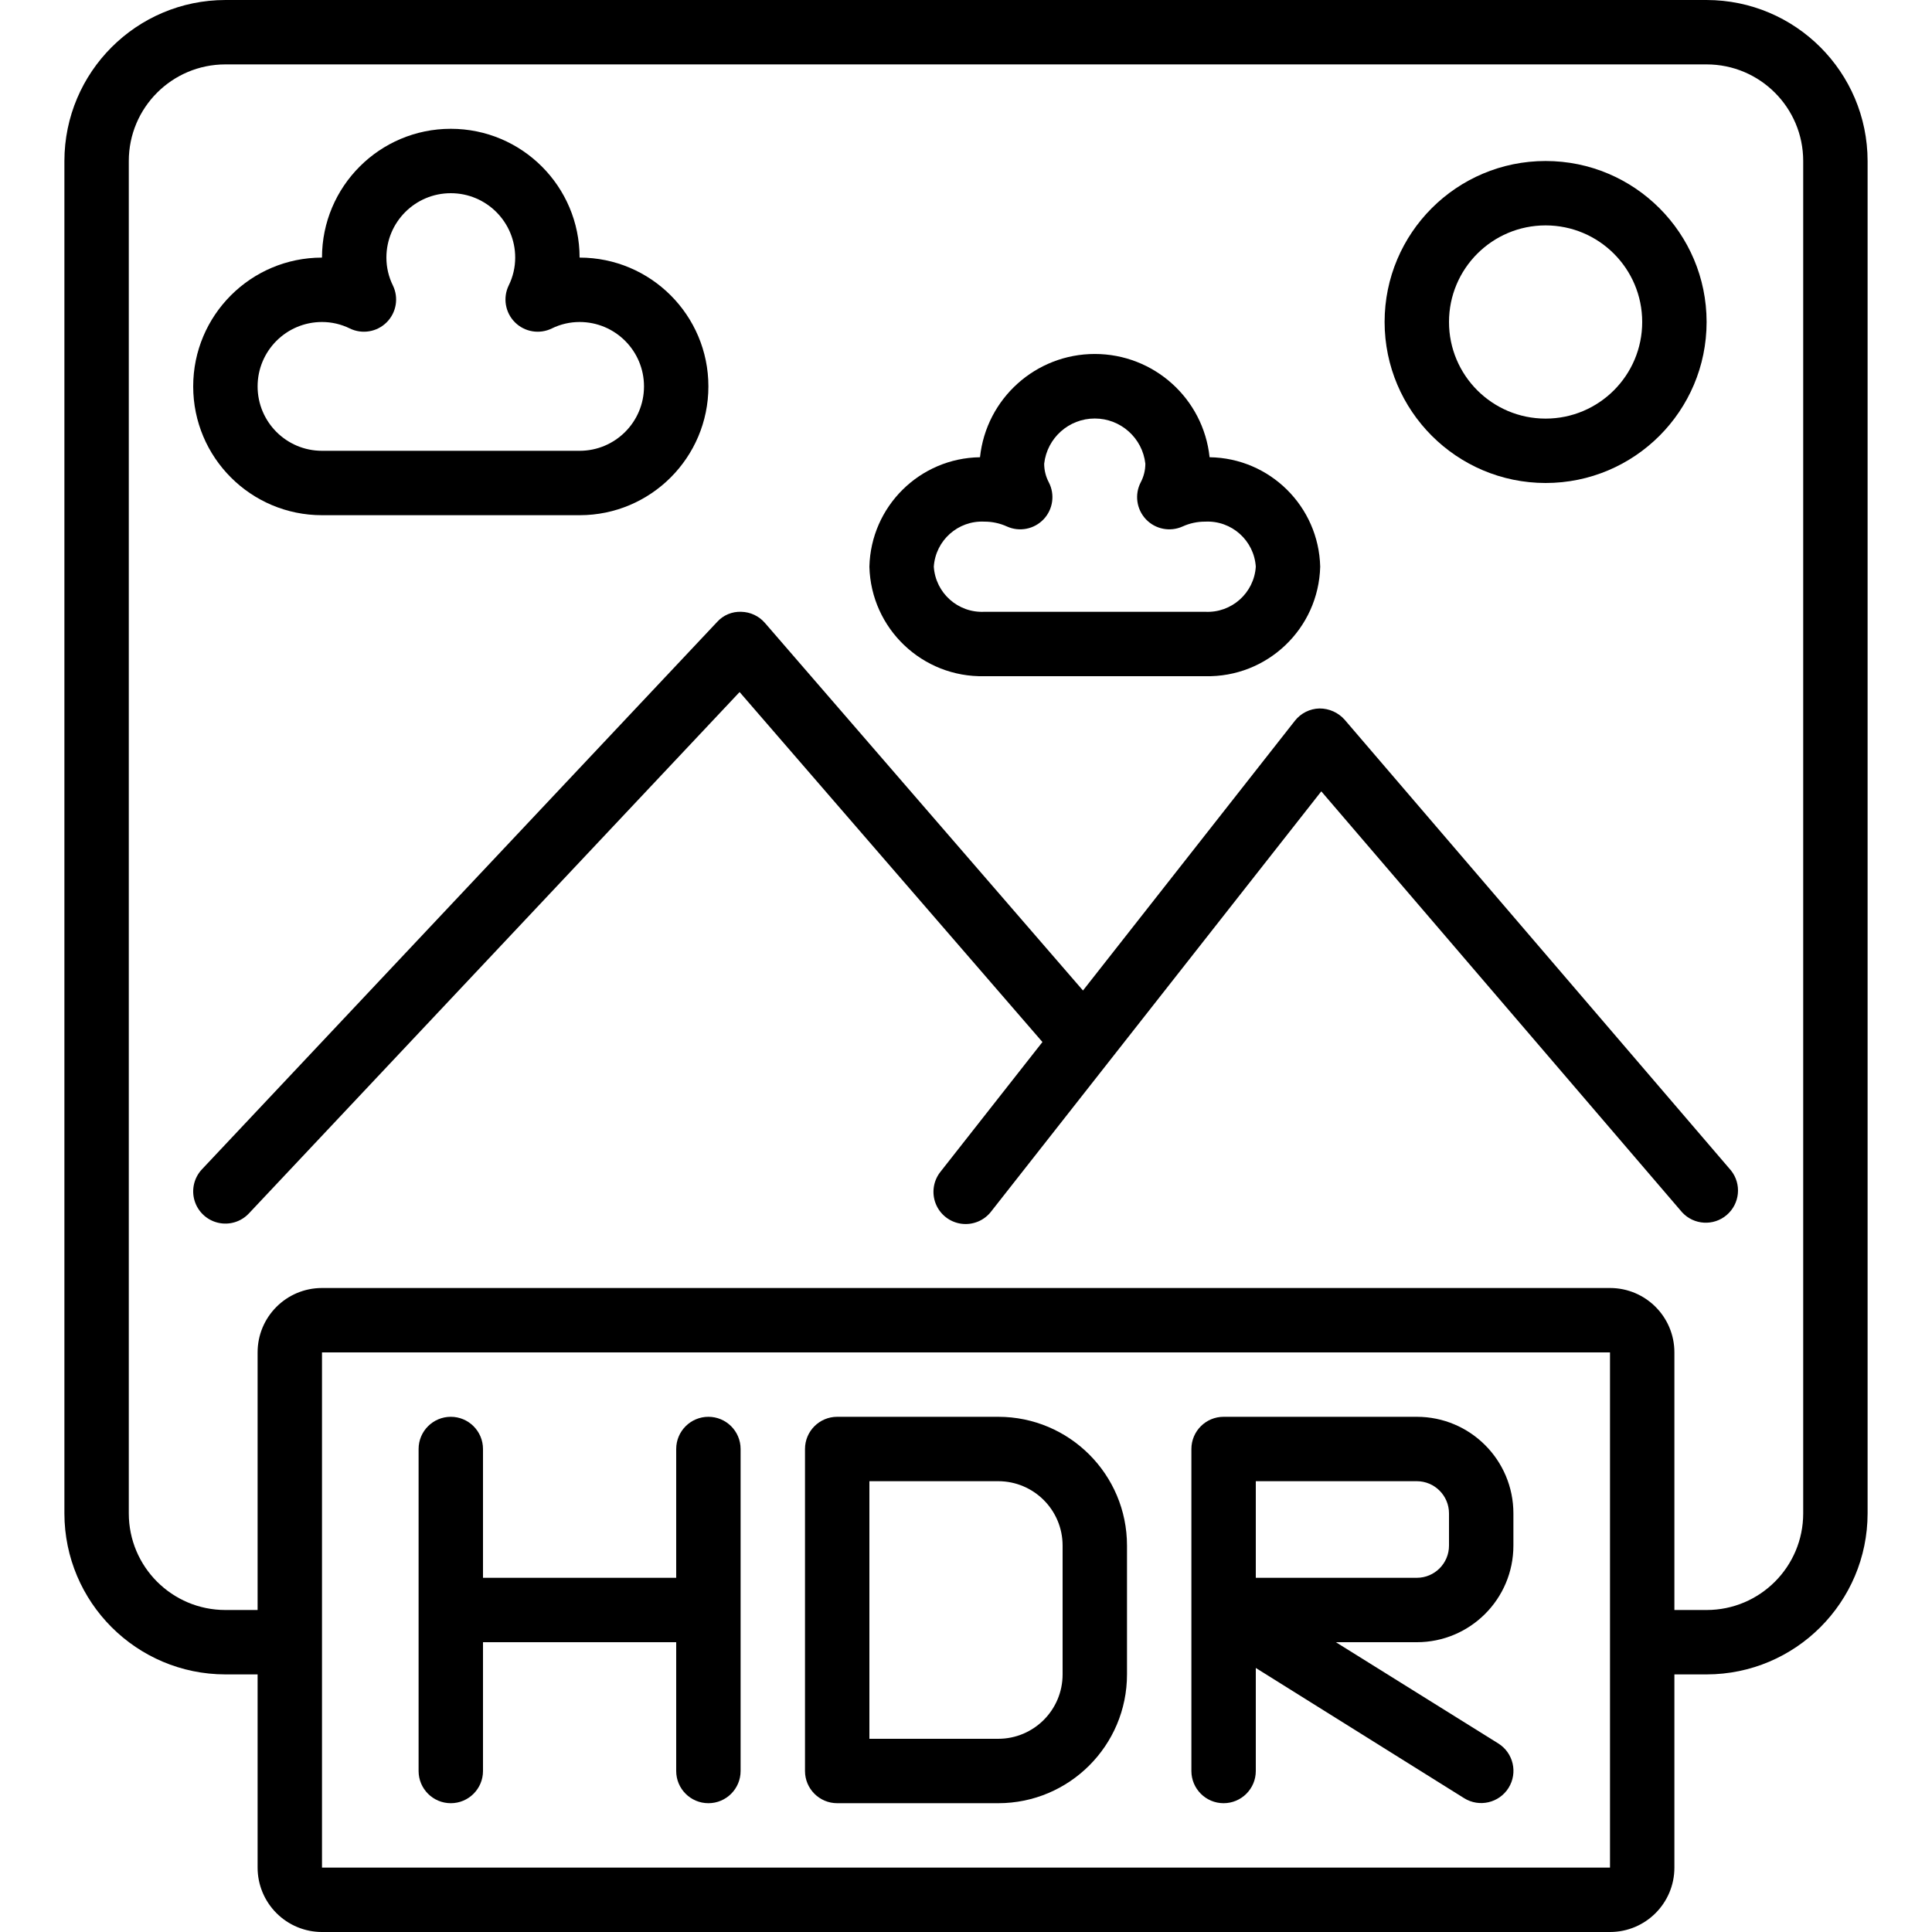
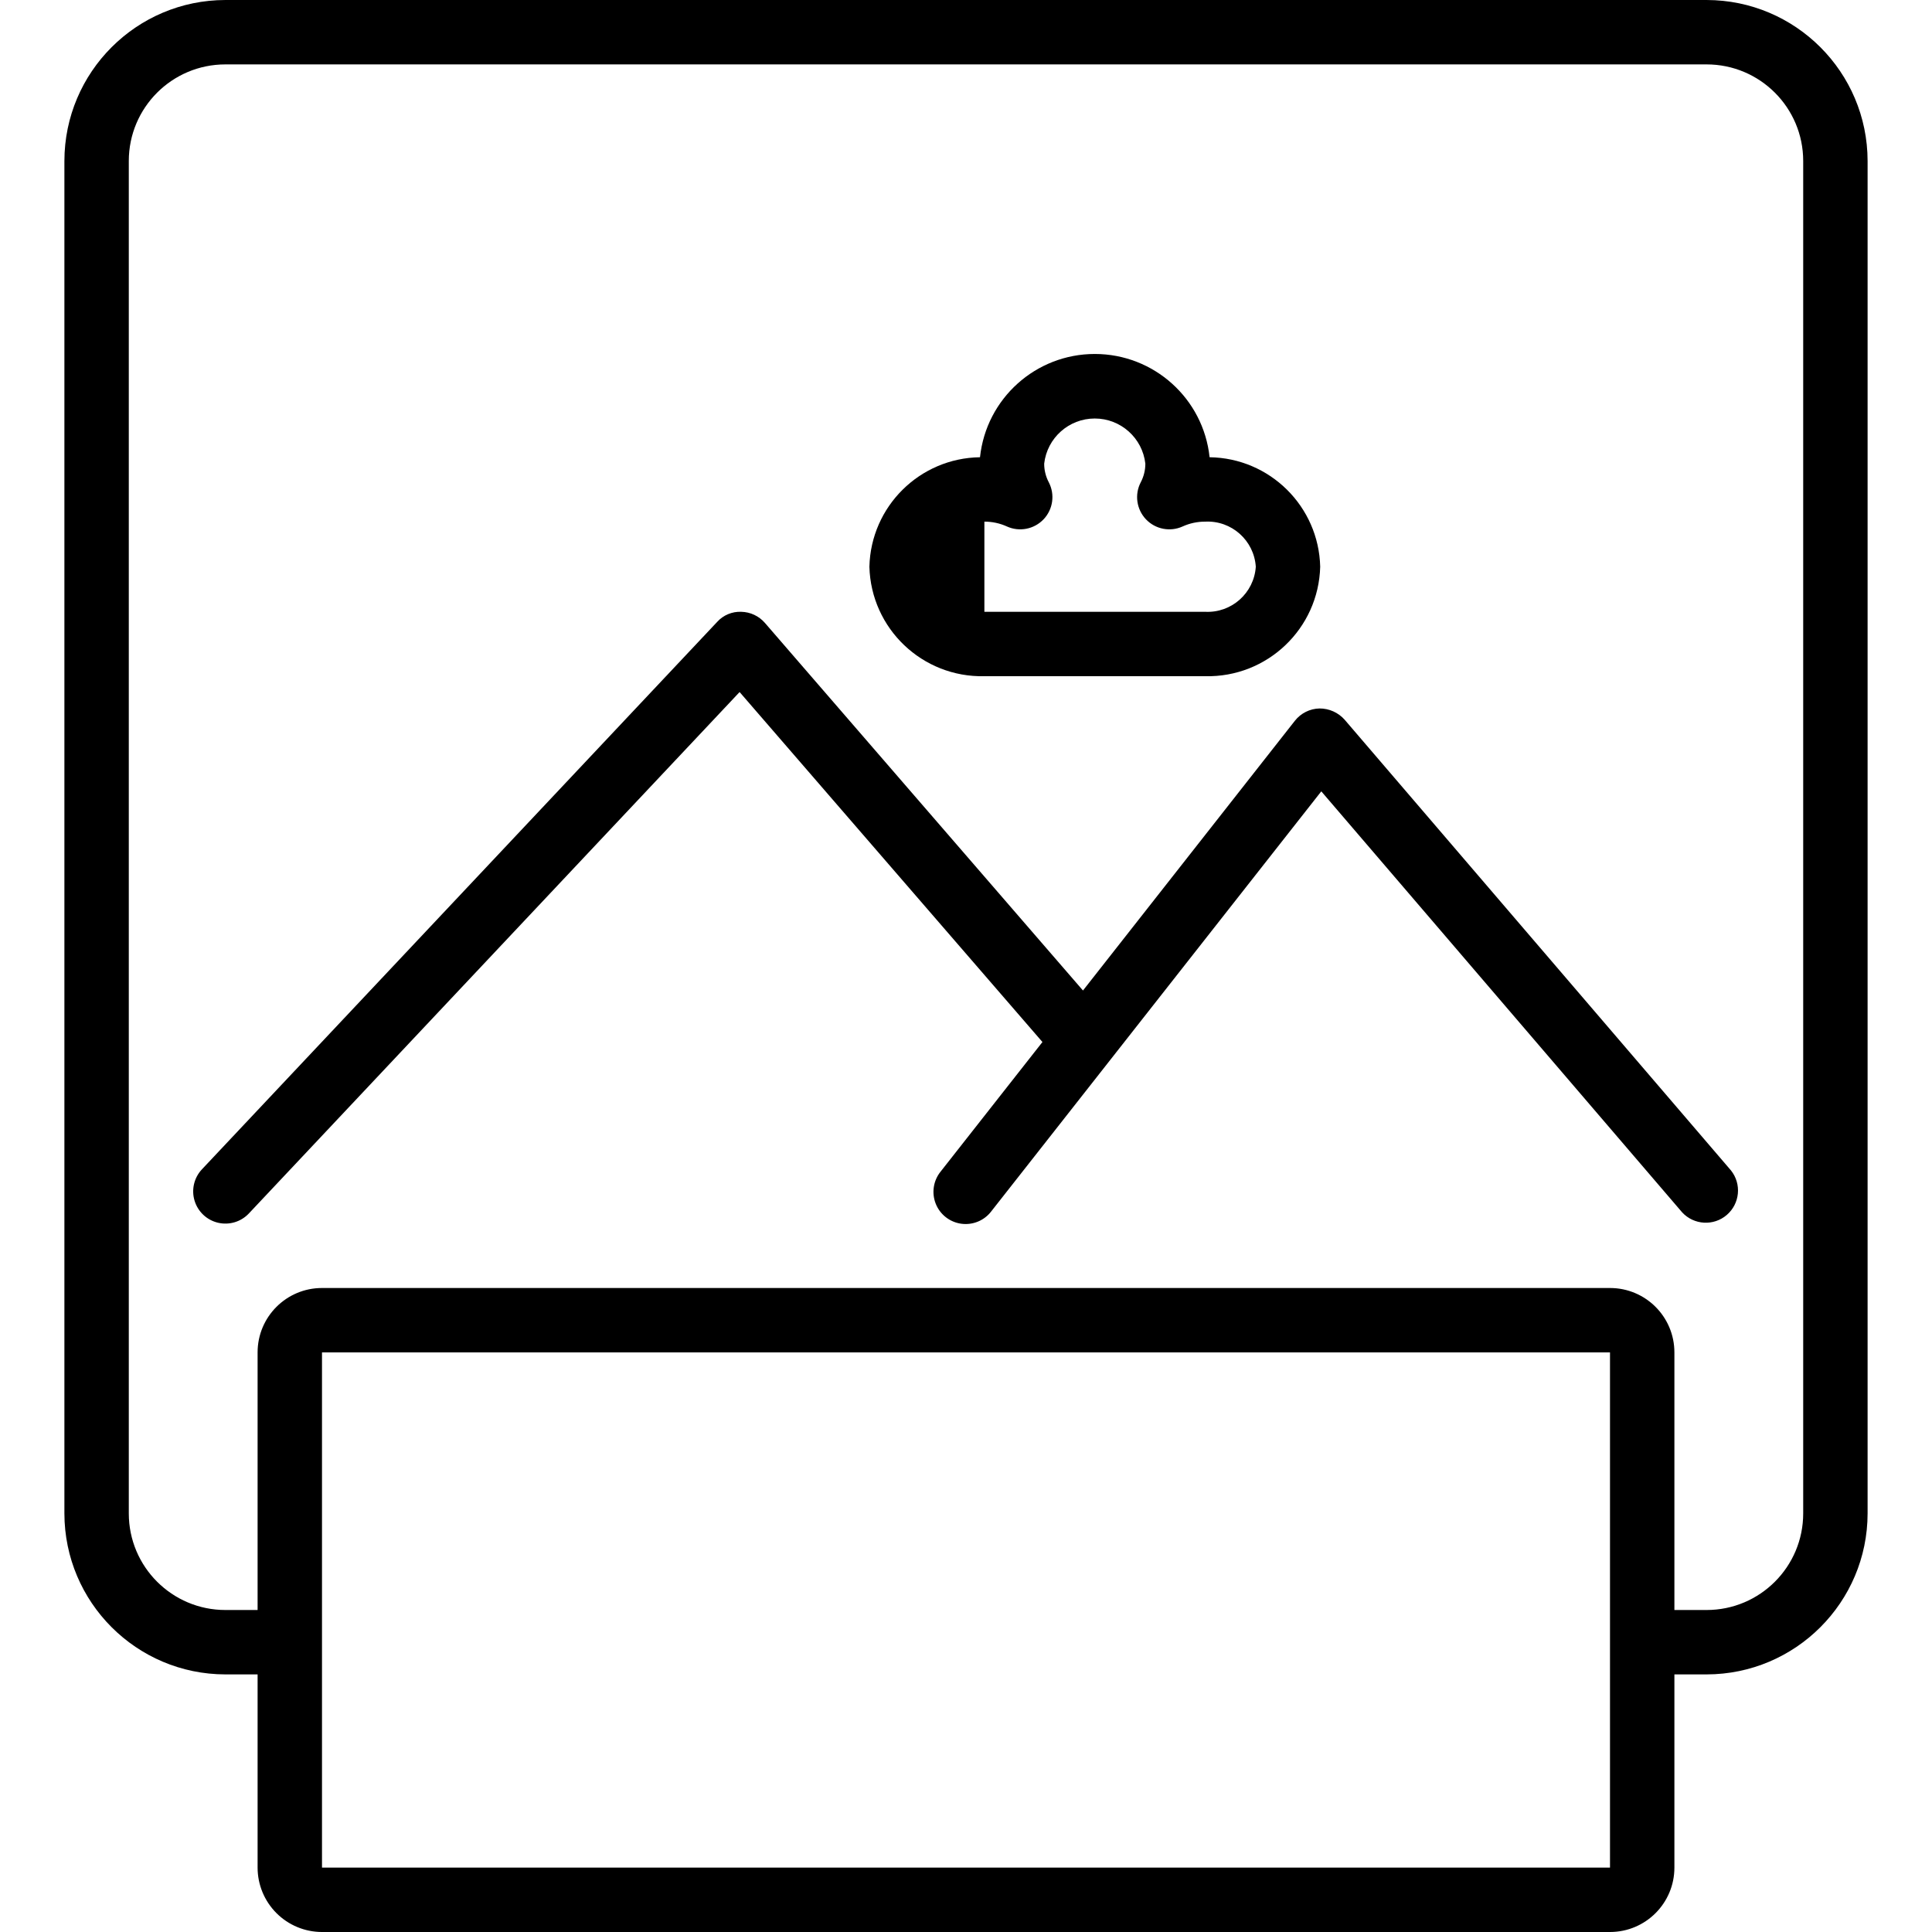
<svg xmlns="http://www.w3.org/2000/svg" height="512" viewBox="0 0 56 60" width="512">
  <g id="Page-1" fill="none" fill-rule="evenodd">
    <g id="035---HDR" fill="rgb(0,0,0)" fill-rule="nonzero">
      <path id="Shape" d="m8 60h40c1.105 0 2-.895 2-2v-6h1c2.76-.003 4.997-2.24 5-5v-42c-.003-2.76-2.24-4.997-5-5h-46c-2.76.003-4.997 2.24-5 5v42c.003 2.76 2.24 4.997 5 5h1v6c0 .53.211 1.039.586 1.414.375.375.884.586 1.414.586zm0-2v-16h40v16zm-3-8c-1.657 0-3-1.343-3-3v-42c0-1.657 1.343-3 3-3h46c1.657 0 3 1.343 3 3v42c0 1.657-1.343 3-3 3h-1v-8c0-1.105-.895-2-2-2h-40c-1.105 0-2 .895-2 2v8z" />
      <path id="Shape" d="m30.374 32.361-3.16 4.021c-.228.28-.287.662-.155.998.132.336.436.575.794.624.358.049.715-.098.933-.386l10.248-13.042 11.207 13.075c.365.395.977.431 1.385.081.408-.35.467-.96.133-1.381l-12-14c-.198-.223-.482-.35-.78-.349-.299.006-.58.147-.765.382l-6.581 8.377-9.877-11.415c-.185-.214-.452-.34-.735-.346-.284-.012-.559.103-.749.314l-16 17c-.245.26-.333.631-.23.973.103.342.38.604.728.686s.713-.027.958-.287l15.241-16.194z" />
-       <path id="Shape" d="m46 15c2.761 0 5-2.239 5-5 0-2.761-2.239-5-5-5s-5 2.239-5 5c.003 2.76 2.24 4.997 5 5zm0-8c1.657 0 3 1.343 3 3 0 1.657-1.343 3-3 3s-3-1.343-3-3c0-1.657 1.343-3 3-3z" />
-       <path id="Shape" d="m8 16h8c2.209 0 4-1.791 4-4s-1.791-4-4-4c0-2.209-1.791-4-4-4s-4 1.791-4 4c-2.209 0-4 1.791-4 4s1.791 4 4 4zm0-6c.299-0.0.594.068.862.2.384.188.845.111 1.147-.191.302-.302.379-.763.191-1.147-.132-.268-.2-.563-.2-.862 0-1.105.895-2 2-2s2 .895 2 2c0.0.299-.068.594-.2.862-.188.384-.111.845.191 1.147.302.302.763.379 1.147.191.268-.132.563-.2.862-.2 1.105 0 2 .895 2 2s-.895 2-2 2h-8c-1.105 0-2-.895-2-2s.895-2 2-2z" />
-       <path id="Shape" d="m28.571 21h6.858c1.924.044 3.521-1.476 3.571-3.4-.045-1.872-1.562-3.374-3.435-3.4-.193-1.823-1.731-3.207-3.565-3.207s-3.372 1.384-3.565 3.207c-1.873.026-3.39 1.528-3.435 3.4.05 1.924 1.647 3.444 3.571 3.4zm0-4.8c.241-.001.48.05.7.15.388.176.845.086 1.139-.223.293-.309.358-.771.161-1.149-.094-.178-.143-.377-.143-.578.09-.799.767-1.403 1.571-1.403s1.481.604 1.571 1.403c-0.0.201-.049.4-.143.578-.197.378-.132.839.161 1.149.293.309.75.399 1.139.223.22-.1.459-.151.7-.15.819-.042 1.519.582 1.573 1.4-.054.817-.753 1.441-1.571 1.4h-6.858c-.818.041-1.517-.583-1.571-1.4.054-.817.753-1.441 1.571-1.4z" />
-       <path id="Shape" d="m20 44c-.552 0-1 .448-1 1v4h-6v-4c0-.552-.448-1-1-1s-1 .448-1 1v10c0 .552.448 1 1 1s1-.448 1-1v-4h6v4c0 .552.448 1 1 1s1-.448 1-1v-10c0-.552-.448-1-1-1z" />
-       <path id="Shape" d="m29 44h-5c-.552 0-1 .448-1 1v10c0 .552.448 1 1 1h5c2.209 0 4-1.791 4-4v-4c0-2.209-1.791-4-4-4zm2 8c0 1.105-.895 2-2 2h-4v-8h4c1.105 0 2 .895 2 2z" />
-       <path id="Shape" d="m42 44h-6c-.552 0-1 .448-1 1v10c0 .552.448 1 1 1s1-.448 1-1v-3.2l6.47 4.044c.469.293 1.087.149 1.38-.32s.149-1.087-.32-1.38l-5.043-3.144h2.513c1.657 0 3-1.343 3-3v-1c0-1.657-1.343-3-3-3zm1 4c0 .552-.448 1-1 1h-5v-3h5c.552 0 1 .448 1 1z" />
+       <path id="Shape" d="m28.571 21h6.858c1.924.044 3.521-1.476 3.571-3.4-.045-1.872-1.562-3.374-3.435-3.4-.193-1.823-1.731-3.207-3.565-3.207s-3.372 1.384-3.565 3.207c-1.873.026-3.39 1.528-3.435 3.4.05 1.924 1.647 3.444 3.571 3.4zm0-4.8c.241-.001.48.05.7.15.388.176.845.086 1.139-.223.293-.309.358-.771.161-1.149-.094-.178-.143-.377-.143-.578.09-.799.767-1.403 1.571-1.403s1.481.604 1.571 1.403c-0.0.201-.049.4-.143.578-.197.378-.132.839.161 1.149.293.309.75.399 1.139.223.22-.1.459-.151.7-.15.819-.042 1.519.582 1.573 1.4-.054.817-.753 1.441-1.571 1.4h-6.858z" />
    </g>
  </g>
</svg>